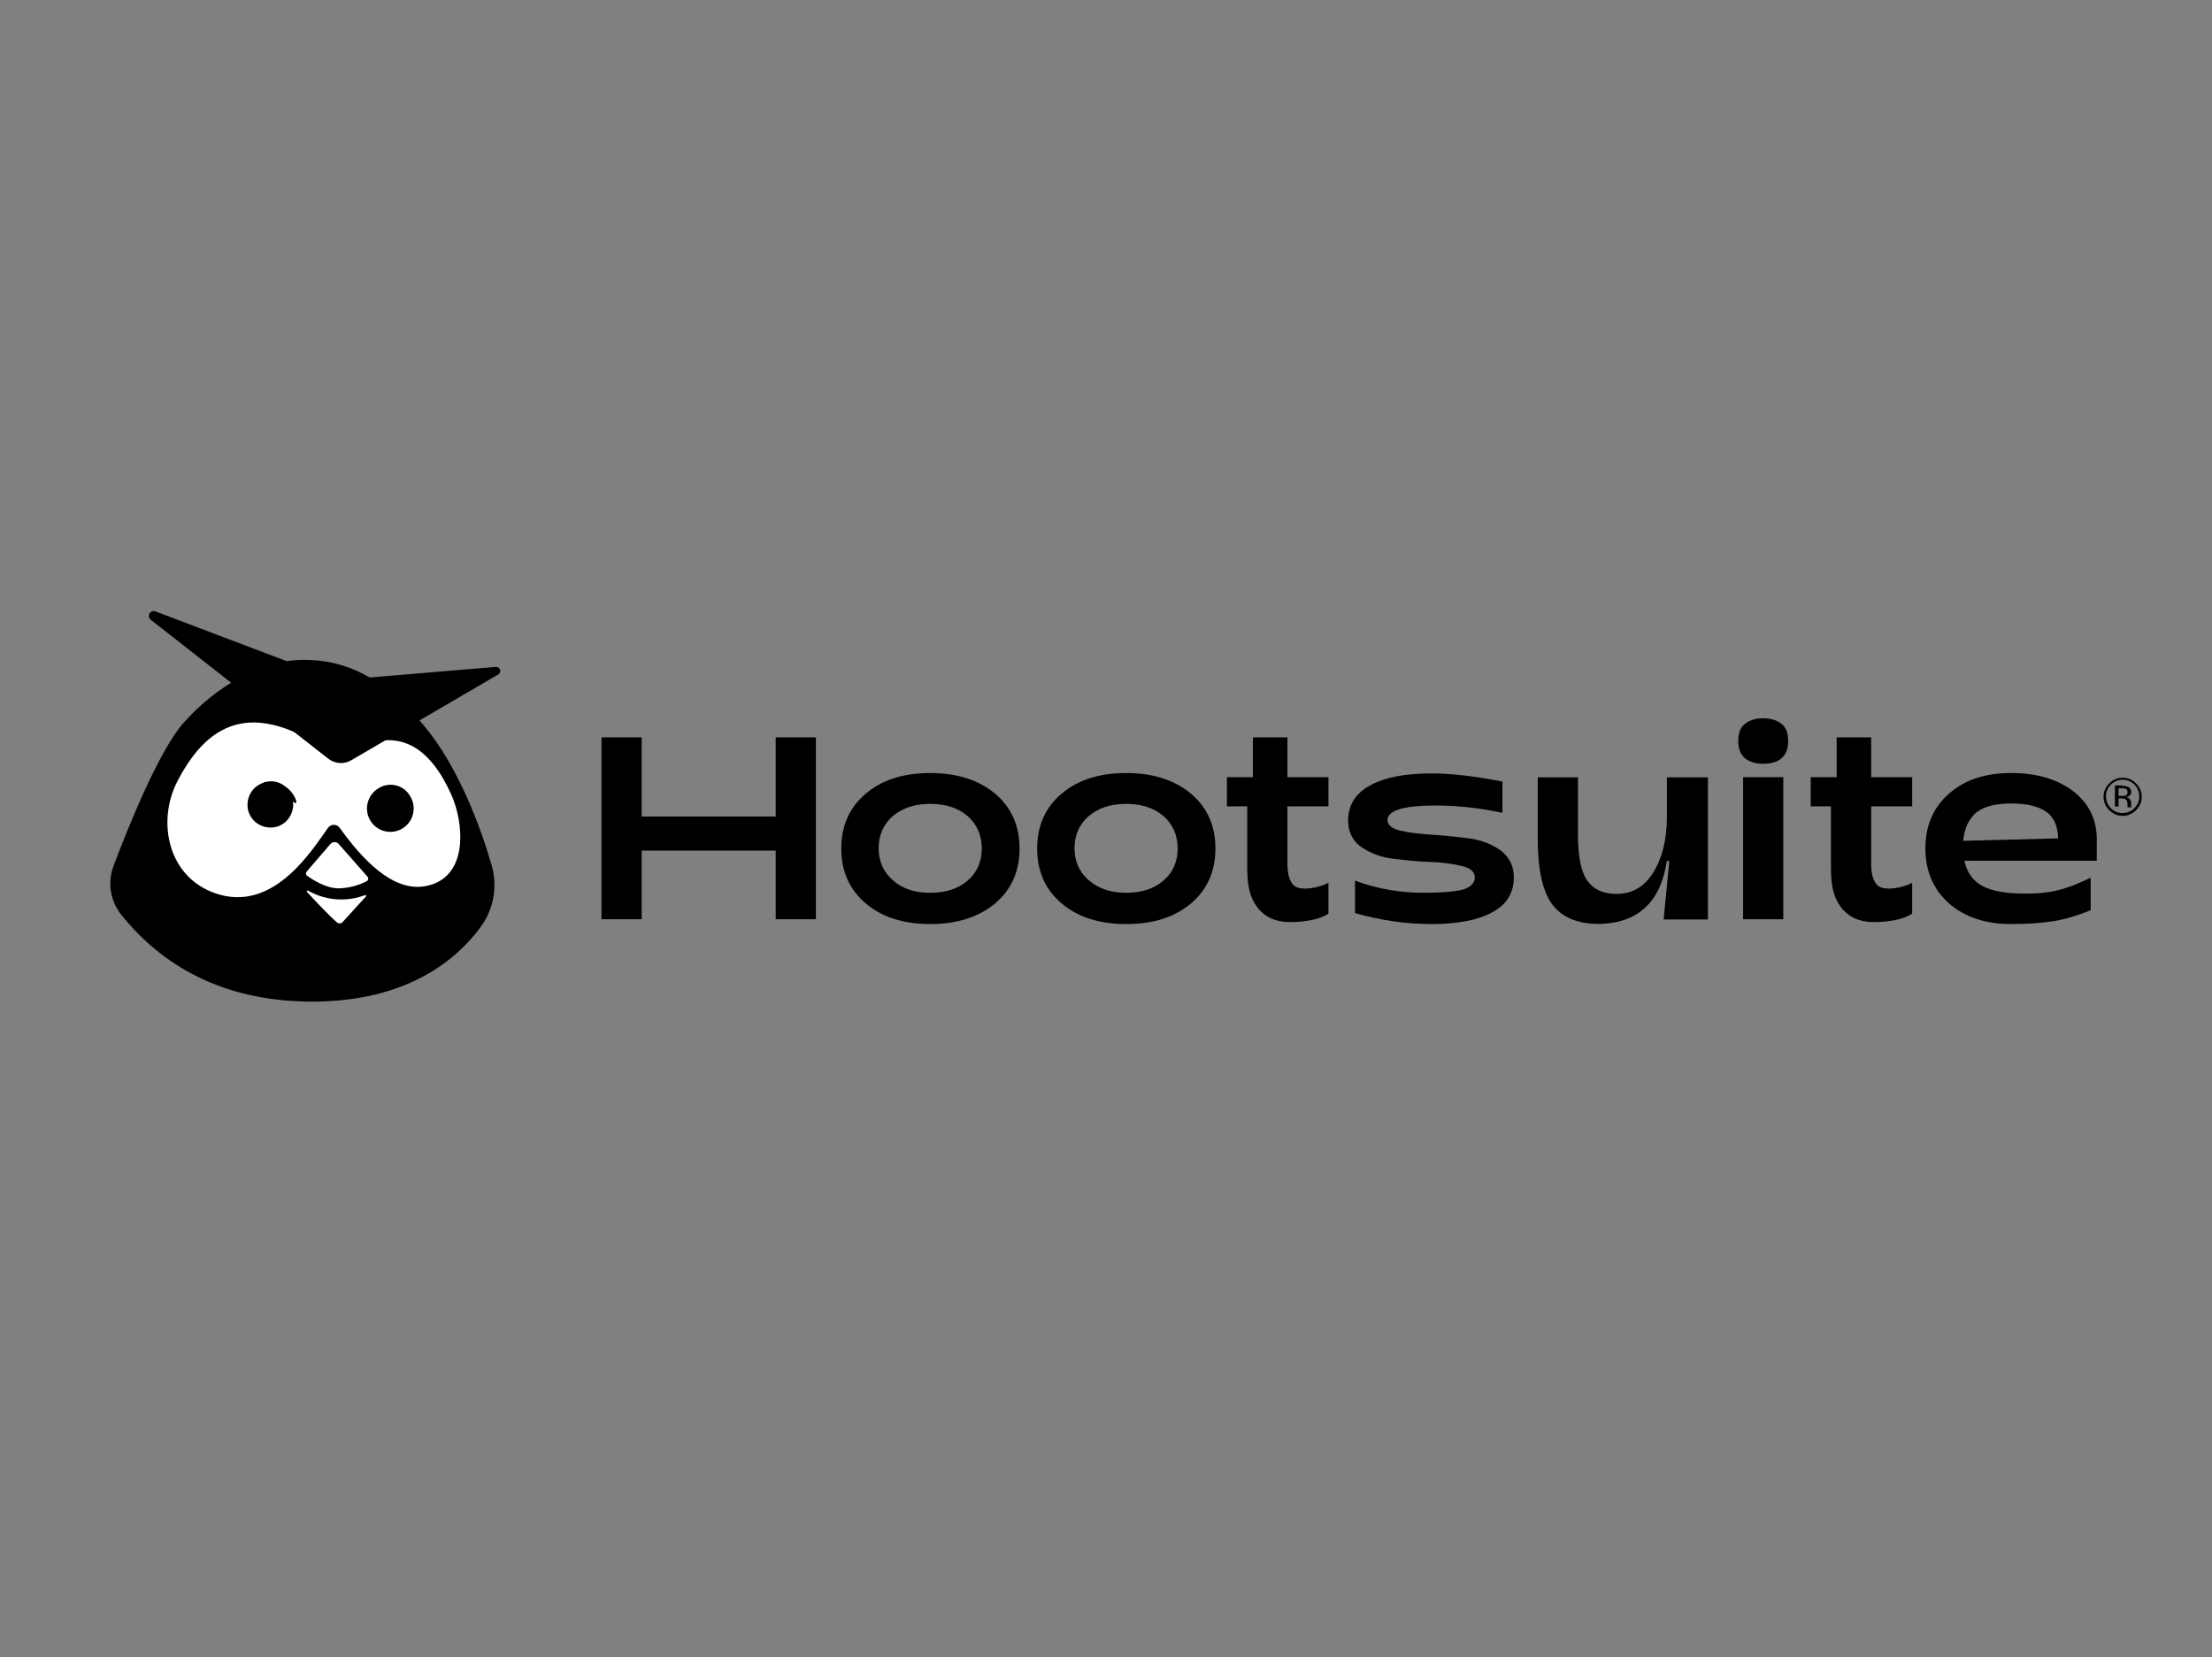
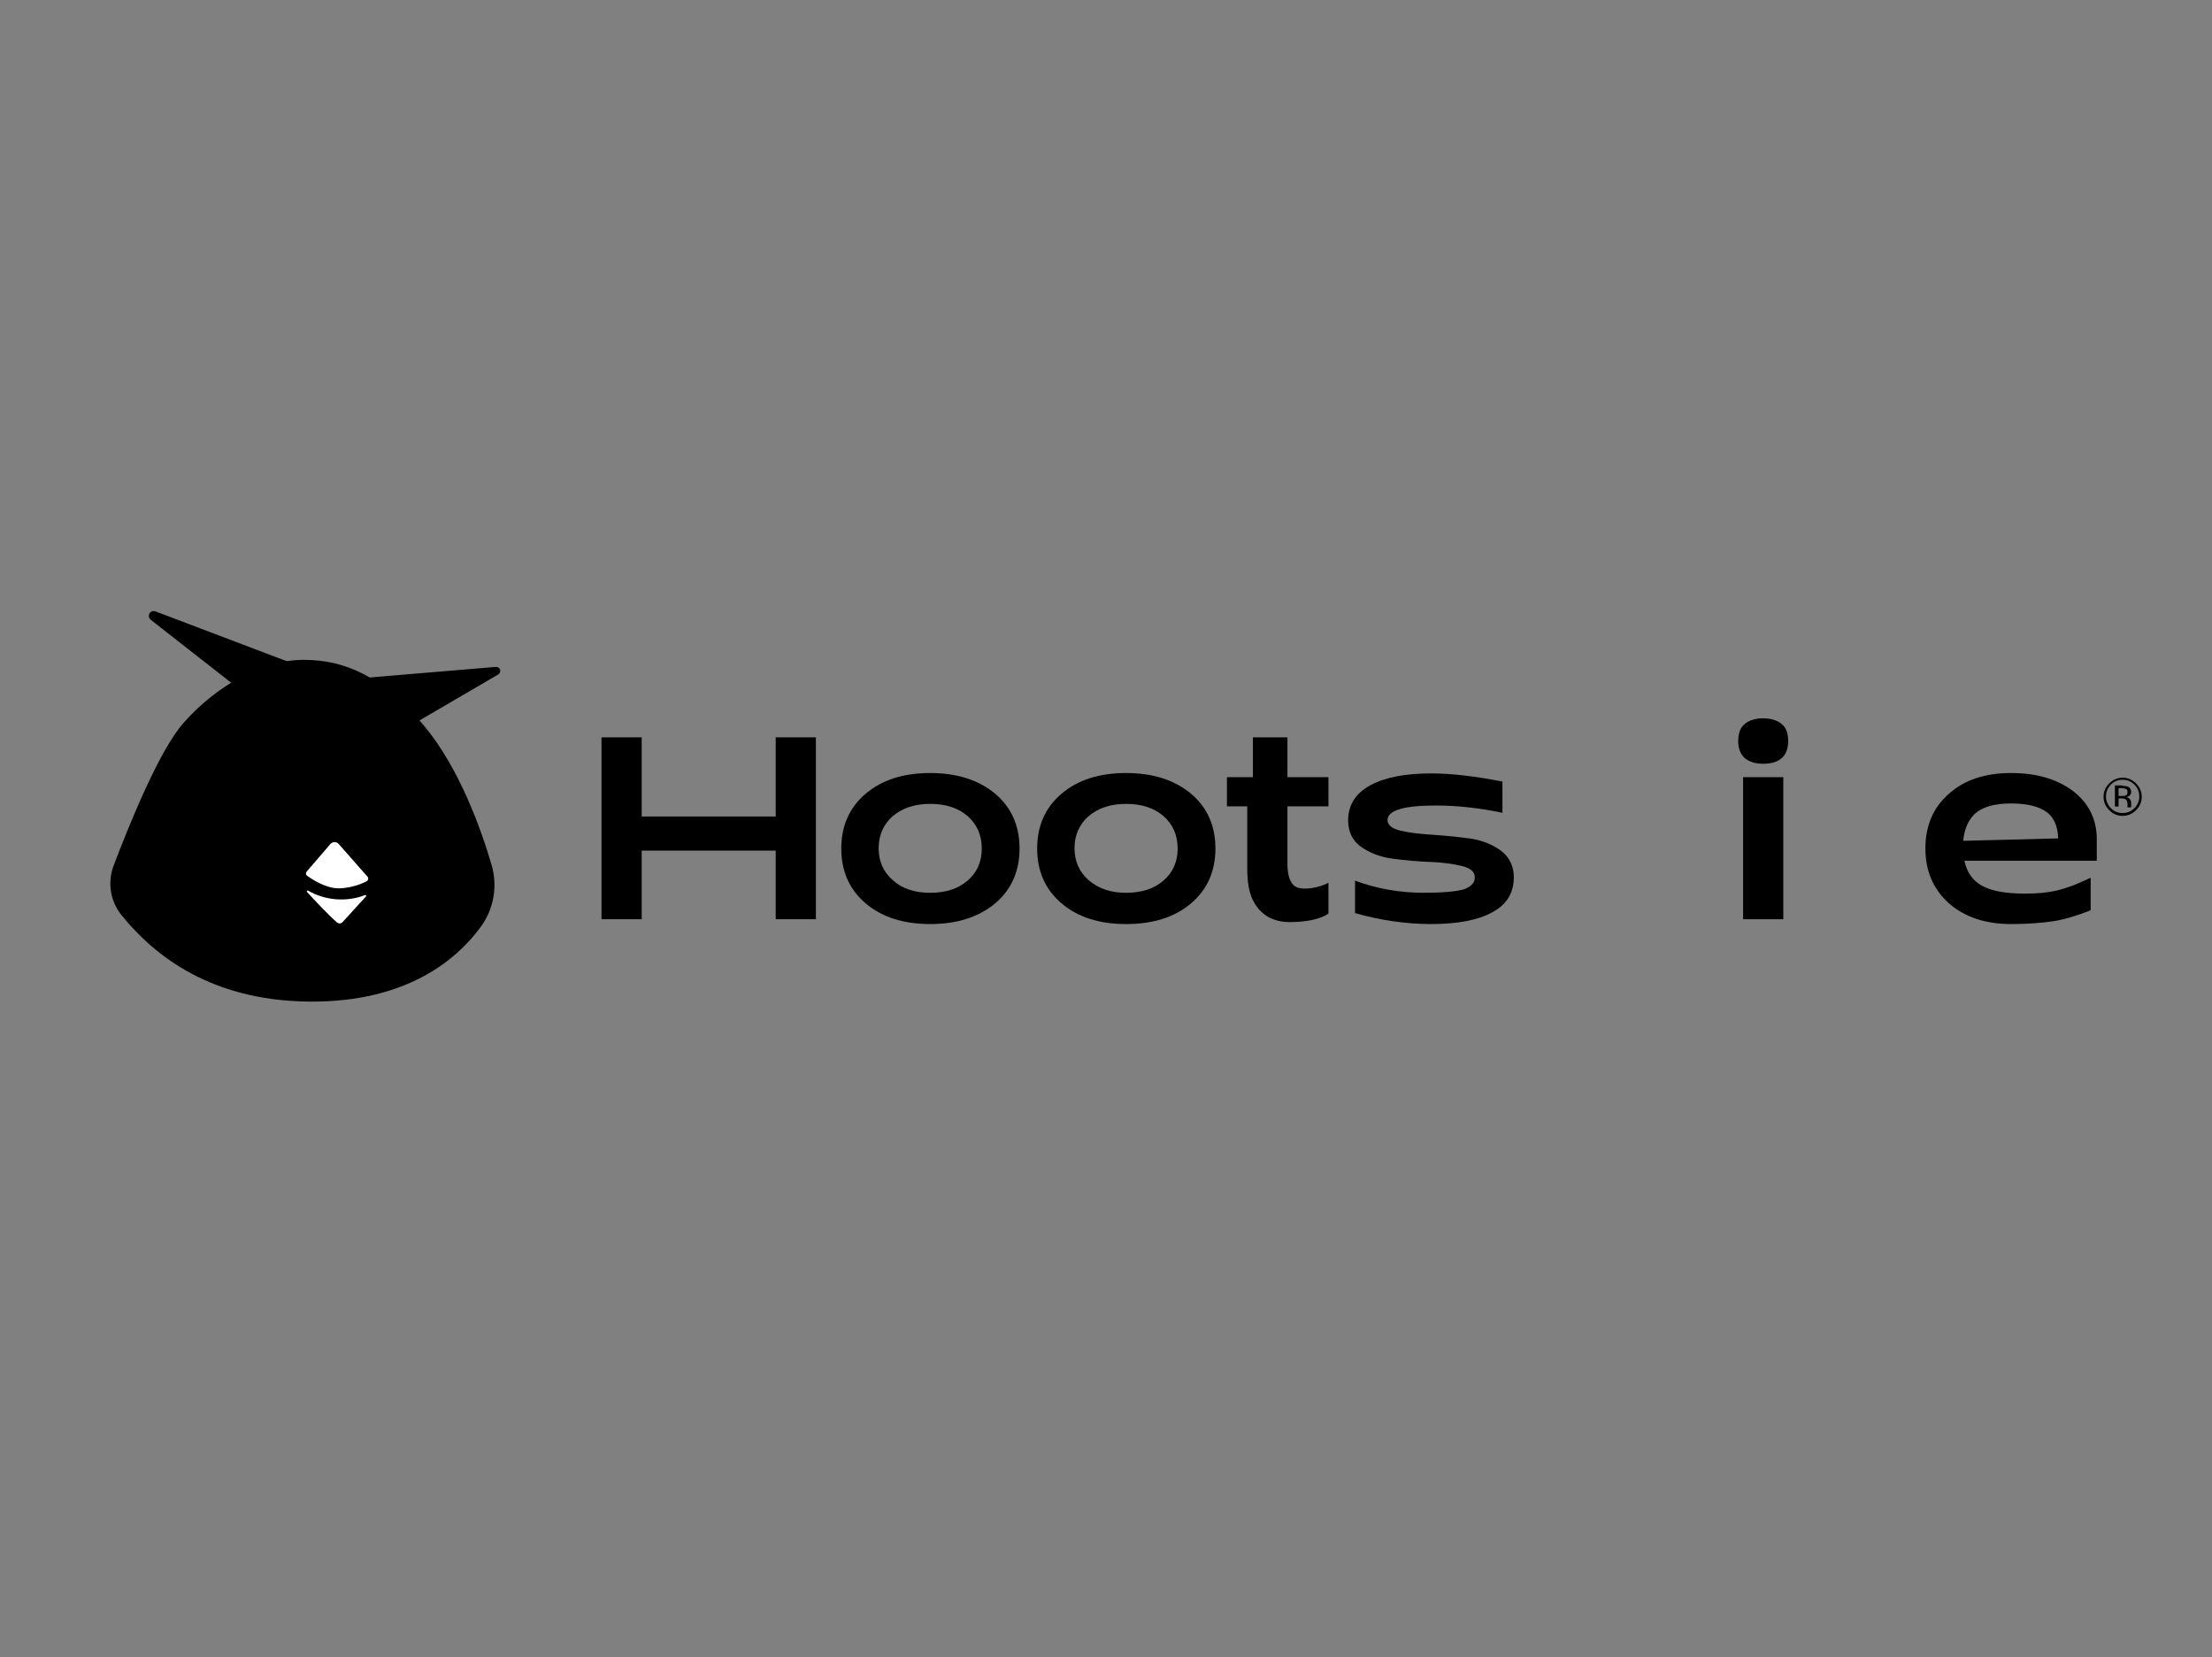
<svg xmlns="http://www.w3.org/2000/svg" width="347px" height="260px" viewBox="0 0 347 260">
  <rect x="0" y="0" width="347" height="260" fill="#808080" stroke="none" />
  <g id="86bdf3df-66d4-47aa-a3ef-ce6413013d91">
    <g style="">
      <g id="katman_1" clip-path="url(#CLIPPATH_582)">
        <clipPath id="CLIPPATH_582">
          <rect transform="matrix(0.637 0 0 0.637 173.5 130) matrix(4.878 0 0 1.029 0 0) matrix(0.205 0 0 0.972 0.045 0.027)" id="SVGID_00000015315570762175878340000010576971663504749998_" x="-288.5" y="-67.2" rx="0" ry="0" width="577" height="134.4" />
        </clipPath>
        <rect style="stroke: rgb(193,193,193); stroke-width: 0; stroke-dasharray: none; stroke-linecap: butt; stroke-dashoffset: 0; stroke-linejoin: miter; stroke-miterlimit: 4; fill: rgb(0,0,0); fill-opacity: 0; fill-rule: nonzero; opacity: 1;" x="-60" y="-68.95" rx="0" ry="0" width="120" height="137.9" transform="matrix(0.637 0 0 0.637 173.5 130) matrix(4.878 0 0 1.029 0 0)" />
      </g>
      <g id="katman_1" clip-path="url(#CLIPPATH_583)">
        <clipPath id="CLIPPATH_583">
          <rect transform="matrix(0.637 0 0 0.637 173.5 130) matrix(1 0 0 1 -188.835 18.638) matrix(1 0 0 1 189.053 -18.61)" id="SVGID_00000015315570762175878340000010576971663504749998_" x="-288.5" y="-67.2" rx="0" ry="0" width="577" height="134.4" />
        </clipPath>
        <path style="stroke: rgb(193,193,193); stroke-width: 0; stroke-dasharray: none; stroke-linecap: butt; stroke-dashoffset: 0; stroke-linejoin: miter; stroke-miterlimit: 4; fill: rgb(255,255,255); fill-rule: nonzero; opacity: 1;" transform="matrix(0.637 0 0 0.637 173.5 130) matrix(1 0 0 1 -188.835 18.638)  translate(51.899, -100.247)" d="M -45.40 97.40 C -47.70 98.20 -52.80 99.40 -58.40 96.50 C -58.70 96.40 -59.00 96.70 -58.70 96.90 C -56.90 98.80 -53.70 102.20 -51.80 103.80 C -51.40 104.10 -50.80 104.10 -50.40 103.70 L -45.00 97.80 C -44.90 97.70 -45.10 97.30 -45.40 97.40 z" stroke-linecap="round" />
      </g>
      <g id="katman_1" clip-path="url(#CLIPPATH_584)">
        <clipPath id="CLIPPATH_584">
          <rect transform="matrix(0.637 0 0 0.637 173.5 130) matrix(1 0 0 1 -194.574 -4.801) matrix(1 0 0 1 194.792 4.83)" id="SVGID_00000015315570762175878340000010576971663504749998_" x="-288.5" y="-67.2" rx="0" ry="0" width="577" height="134.4" />
        </clipPath>
-         <path style="stroke: rgb(193,193,193); stroke-width: 0; stroke-dasharray: none; stroke-linecap: butt; stroke-dashoffset: 0; stroke-linejoin: miter; stroke-miterlimit: 4; fill: rgb(255,255,255); fill-rule: nonzero; opacity: 1;" transform="matrix(0.637 0 0 0.637 173.5 130) matrix(1 0 0 1 -194.574 -4.801)  translate(47.894, -117.33)" d="M -14.70 113.30 C -17.60 107.10 -21.90 101.30 -28.40 100.50 C -29.60 100.40 -30.80 100.60 -31.80 101.20 L -38.90 105.40 C -40.70 106.40 -42.90 106.30 -44.50 105.00 L -50.70 100.20 C -52.80 98.60 -55.10 97.40 -57.70 96.80 C -68.30 94.30 -75.40 99.90 -80.90 110.30 C -86.10 120.20 -83.20 134.50 -70.40 137.90 C -56.90 141.50 -48.00 126.50 -44.50 121.60 C -43.80 120.60 -42.40 120.60 -41.70 121.60 C -36.20 129.10 -28.80 137.10 -20.80 135.50 C -10.30 133.50 -11.50 120.30 -14.70 113.30 z M -53.70 121.20 C -56.30 122.90 -59.60 122.50 -61.60 119.60 C -63.60 116.70 -62.70 113.40 -60.10 111.70 C -57.50 110.00 -54.20 110.40 -52.20 113.30 C -50.20 116.20 -51.10 119.40 -53.70 121.20 z M -26.10 121.70 C -28.70 123.40 -32.00 123.00 -34.00 120.10 C -36.00 117.20 -35.10 113.90 -32.50 112.20 C -29.90 110.50 -26.60 110.90 -24.60 113.80 C -22.70 116.70 -23.60 120.00 -26.10 121.70 z" stroke-linecap="round" />
      </g>
      <g id="katman_1" clip-path="url(#CLIPPATH_585)">
        <clipPath id="CLIPPATH_585">
          <rect transform="matrix(0.637 0 0 0.637 173.5 130) matrix(1 0 0 1 -188.703 8.502) matrix(1 0 0 1 188.92 -8.474)" id="SVGID_00000015315570762175878340000010576971663504749998_" x="-288.5" y="-67.2" rx="0" ry="0" width="577" height="134.4" />
        </clipPath>
        <path style="stroke: rgb(193,193,193); stroke-width: 0; stroke-dasharray: none; stroke-linecap: butt; stroke-dashoffset: 0; stroke-linejoin: miter; stroke-miterlimit: 4; fill: rgb(255,255,255); fill-rule: nonzero; opacity: 1;" transform="matrix(0.637 0 0 0.637 173.5 130) matrix(1 0 0 1 -188.703 8.502)  translate(51.953, -107.725)" d="M -51.70 102.60 C -52.20 102.00 -53.20 102.00 -53.70 102.60 L -59.30 109.30 C -59.60 109.60 -59.50 110.10 -59.20 110.30 C -57.90 111.20 -54.70 113.30 -51.60 113.30 C -48.70 113.30 -46.10 112.20 -44.80 111.50 C -44.40 111.30 -44.30 110.70 -44.60 110.40 L -51.70 102.60 z" stroke-linecap="round" />
      </g>
      <g id="katman_1" clip-path="url(#CLIPPATH_586)">
        <clipPath id="CLIPPATH_586">
          <rect transform="matrix(0.637 0 0 0.637 173.5 130) matrix(1 0 0 1 -97.842 -0.077) matrix(1 0 0 1 98.06 0.105)" id="SVGID_00000015315570762175878340000010576971663504749998_" x="-288.5" y="-67.2" rx="0" ry="0" width="577" height="134.4" />
        </clipPath>
        <path style="stroke: rgb(193,193,193); stroke-width: 0; stroke-dasharray: none; stroke-linecap: butt; stroke-dashoffset: 0; stroke-linejoin: miter; stroke-miterlimit: 4; fill: rgb(0,0,0); fill-rule: nonzero; opacity: 1;" transform="matrix(0.637 0 0 0.637 173.5 130) matrix(1 0 0 1 -97.842 -0.077)  translate(118.6, -114)" d="M -145.00 136.40 L -145.00 91.60 L -135.10 91.60 L -135.10 111.10 L -102.10 111.10 L -102.10 91.60 L -92.20 91.60 L -92.20 136.40 L -102.10 136.40 L -102.10 119.50 L -135.10 119.50 L -135.10 136.40 L -145.00 136.40 z" stroke-linecap="round" />
      </g>
      <g id="katman_1" clip-path="url(#CLIPPATH_587)">
        <clipPath id="CLIPPATH_587">
          <rect transform="matrix(0.637 0 0 0.637 173.5 130) matrix(1 0 0 1 -43.24 4.914) matrix(1 0 0 1 43.458 -4.886)" id="SVGID_00000015315570762175878340000010576971663504749998_" x="-288.5" y="-67.2" rx="0" ry="0" width="577" height="134.4" />
        </clipPath>
        <path style="stroke: rgb(193,193,193); stroke-width: 0; stroke-dasharray: none; stroke-linecap: butt; stroke-dashoffset: 0; stroke-linejoin: miter; stroke-miterlimit: 4; fill: rgb(0,0,0); fill-rule: nonzero; opacity: 1;" transform="matrix(0.637 0 0 0.637 173.5 130) matrix(1 0 0 1 -43.24 4.914)  translate(158.55, -110.5)" d="M -158.60 129.10 C -165.20 129.10 -170.50 127.40 -174.50 124.00 C -178.50 120.60 -180.50 116.10 -180.50 110.50 C -180.50 104.90 -178.50 100.40 -174.50 97.00 C -170.50 93.60 -165.20 91.90 -158.60 91.90 C -152.00 91.90 -146.70 93.60 -142.60 97.00 C -138.60 100.40 -136.60 104.90 -136.60 110.50 C -136.60 116.10 -138.60 120.60 -142.60 124.00 C -146.70 127.40 -152.00 129.10 -158.60 129.10 z M -158.60 121.40 C -154.80 121.40 -151.70 120.40 -149.40 118.40 C -147.10 116.40 -145.90 113.80 -145.90 110.50 C -145.90 107.20 -147.10 104.50 -149.40 102.50 C -151.70 100.50 -154.80 99.50 -158.60 99.50 C -162.40 99.50 -165.40 100.50 -167.80 102.50 C -170.10 104.50 -171.30 107.20 -171.30 110.40 C -171.30 113.70 -170.10 116.30 -167.80 118.30 C -165.50 120.40 -162.40 121.40 -158.60 121.40 z" stroke-linecap="round" />
      </g>
      <g id="katman_1" clip-path="url(#CLIPPATH_588)">
        <clipPath id="CLIPPATH_588">
          <rect transform="matrix(0.637 0 0 0.637 173.5 130) matrix(1 0 0 1 4.998 4.914) matrix(1 0 0 1 -4.78 -4.886)" id="SVGID_00000015315570762175878340000010576971663504749998_" x="-288.5" y="-67.2" rx="0" ry="0" width="577" height="134.4" />
        </clipPath>
        <path style="stroke: rgb(193,193,193); stroke-width: 0; stroke-dasharray: none; stroke-linecap: butt; stroke-dashoffset: 0; stroke-linejoin: miter; stroke-miterlimit: 4; fill: rgb(0,0,0); fill-rule: nonzero; opacity: 1;" transform="matrix(0.637 0 0 0.637 173.5 130) matrix(1 0 0 1 4.998 4.914)  translate(194.05, -110.5)" d="M -194.10 129.10 C -200.70 129.10 -206.00 127.40 -210.00 124.00 C -214.00 120.60 -216.00 116.10 -216.00 110.50 C -216.00 104.90 -214.00 100.40 -210.00 97.00 C -206.00 93.60 -200.70 91.90 -194.10 91.90 C -187.50 91.90 -182.20 93.60 -178.10 97.00 C -174.10 100.40 -172.10 104.90 -172.10 110.50 C -172.10 116.10 -174.10 120.60 -178.10 124.00 C -182.10 127.40 -187.40 129.10 -194.10 129.10 z M -194.10 121.40 C -190.30 121.40 -187.20 120.40 -184.90 118.40 C -182.60 116.40 -181.40 113.80 -181.40 110.50 C -181.40 107.20 -182.60 104.50 -184.90 102.50 C -187.20 100.50 -190.30 99.50 -194.10 99.50 C -197.90 99.50 -200.90 100.50 -203.30 102.50 C -205.60 104.50 -206.80 107.20 -206.80 110.40 C -206.80 113.70 -205.60 116.30 -203.30 118.30 C -200.90 120.40 -197.80 121.40 -194.10 121.40 z" stroke-linecap="round" />
      </g>
      <g id="katman_1" clip-path="url(#CLIPPATH_589)">
        <clipPath id="CLIPPATH_589">
          <rect transform="matrix(0.637 0 0 0.637 173.5 130) matrix(1 0 0 1 42.281 0.279) matrix(1 0 0 1 -42.063 -0.251)" id="SVGID_00000015315570762175878340000010576971663504749998_" x="-288.5" y="-67.2" rx="0" ry="0" width="577" height="134.4" />
        </clipPath>
        <path style="stroke: rgb(193,193,193); stroke-width: 0; stroke-dasharray: none; stroke-linecap: butt; stroke-dashoffset: 0; stroke-linejoin: miter; stroke-miterlimit: 4; fill: rgb(0,0,0); fill-rule: nonzero; opacity: 1;" transform="matrix(0.637 0 0 0.637 173.5 130) matrix(1 0 0 1 42.281 0.279)  translate(221.4, -113.75)" d="M -218.40 136.50 C -222.80 136.50 -225.30 134.50 -226.60 132.60 C -227.90 130.80 -228.90 128.40 -228.90 123.20 L -228.90 108.00 L -233.90 108.00 L -233.90 100.80 L -227.50 100.80 L -227.50 91.00 L -219.00 91.00 L -219.00 100.80 L -208.90 100.80 L -208.90 108.00 L -219.00 108.00 L -219.00 121.10 C -219.10 125.00 -218.40 126.40 -217.50 127.40 C -215.80 129.10 -210.70 127.90 -208.90 126.80 L -208.90 134.40 C -211.00 135.90 -214.80 136.50 -218.40 136.50 z" stroke-linecap="round" />
      </g>
      <g id="katman_1" clip-path="url(#CLIPPATH_590)">
        <clipPath id="CLIPPATH_590">
          <rect transform="matrix(0.637 0 0 0.637 173.5 130) matrix(1 0 0 1 80.029 4.964) matrix(1 0 0 1 -79.811 -4.936)" id="SVGID_00000015315570762175878340000010576971663504749998_" x="-288.5" y="-67.2" rx="0" ry="0" width="577" height="134.4" />
        </clipPath>
        <path style="stroke: rgb(193,193,193); stroke-width: 0; stroke-dasharray: none; stroke-linecap: butt; stroke-dashoffset: 0; stroke-linejoin: miter; stroke-miterlimit: 4; fill: rgb(0,0,0); fill-rule: nonzero; opacity: 1;" transform="matrix(0.637 0 0 0.637 173.5 130) matrix(1 0 0 1 80.029 4.964)  translate(249.5, -110.55)" d="M -249.40 129.10 C -255.60 129.10 -261.90 128.20 -268.20 126.40 L -268.20 118.40 C -262.90 120.40 -257.20 121.40 -251.10 121.40 C -246.70 121.40 -243.50 121.10 -241.60 120.60 C -239.70 120.00 -238.70 119.00 -238.70 117.60 C -238.70 116.20 -239.80 115.30 -241.90 114.80 C -244.00 114.30 -246.60 113.90 -249.70 113.80 C -252.80 113.70 -255.80 113.40 -258.90 113.00 C -262.00 112.60 -264.50 111.60 -266.70 110.10 C -268.80 108.60 -269.90 106.40 -269.90 103.60 C -269.90 99.80 -268.10 96.90 -264.40 94.90 C -260.70 92.90 -255.70 92.00 -249.40 92.00 C -244.40 92.00 -238.60 92.70 -231.90 94.00 L -231.90 101.70 C -237.60 100.50 -243.10 99.90 -248.30 99.90 C -256.20 99.90 -260.20 101.10 -260.20 103.50 C -260.20 104.70 -259.10 105.60 -257.00 106.10 C -254.90 106.60 -252.30 106.90 -249.20 107.10 C -246.20 107.30 -243.10 107.60 -240.10 108.00 C -237.00 108.40 -234.40 109.50 -232.30 111.00 C -230.20 112.60 -229.10 114.80 -229.10 117.60 C -229.10 121.50 -230.90 124.40 -234.60 126.30 C -237.90 128.10 -242.90 129.10 -249.40 129.10 z" stroke-linecap="round" />
      </g>
      <g id="katman_1" clip-path="url(#CLIPPATH_591)">
        <clipPath id="CLIPPATH_591">
          <rect transform="matrix(0.637 0 0 0.637 173.5 130) matrix(1 0 0 1 127.277 5.434) matrix(1 0 0 1 -127.059 -5.406)" id="SVGID_00000015315570762175878340000010576971663504749998_" x="-288.5" y="-67.2" rx="0" ry="0" width="577" height="134.4" />
        </clipPath>
-         <path style="stroke: rgb(193,193,193); stroke-width: 0; stroke-dasharray: none; stroke-linecap: butt; stroke-dashoffset: 0; stroke-linejoin: miter; stroke-miterlimit: 4; fill: rgb(0,0,0); fill-rule: nonzero; opacity: 1;" transform="matrix(0.637 0 0 0.637 173.5 130) matrix(1 0 0 1 127.277 5.434)  translate(283.75, -110.05)" d="M -262.80 92.00 L -262.80 127.00 L -273.70 127.00 L -272.30 112.60 L -272.90 112.60 C -274.50 123.00 -280.30 128.10 -290.10 128.10 C -295.10 128.00 -298.80 126.40 -301.20 123.20 C -303.50 120.00 -304.70 114.70 -304.70 107.20 L -304.70 92.00 L -294.80 92.00 L -294.80 106.00 C -294.80 111.30 -294.10 115.00 -292.60 117.30 C -291.10 119.50 -288.70 120.70 -285.30 120.70 C -281.50 120.70 -278.50 119.00 -276.30 115.50 C -274.10 112.00 -272.90 107.50 -272.90 101.70 L -272.90 92.00 L -262.80 92.00 z" stroke-linecap="round" />
      </g>
      <g id="katman_1" clip-path="url(#CLIPPATH_592)">
        <clipPath id="CLIPPATH_592">
          <rect transform="matrix(0.637 0 0 0.637 173.5 130) matrix(1 0 0 1 161.847 -2.416) matrix(1 0 0 1 -161.629 2.444)" id="SVGID_00000015315570762175878340000010576971663504749998_" x="-288.5" y="-67.2" rx="0" ry="0" width="577" height="134.4" />
        </clipPath>
        <path style="stroke: rgb(193,193,193); stroke-width: 0; stroke-dasharray: none; stroke-linecap: butt; stroke-dashoffset: 0; stroke-linejoin: miter; stroke-miterlimit: 4; fill: rgb(0,0,0); fill-rule: nonzero; opacity: 1;" transform="matrix(0.637 0 0 0.637 173.5 130) matrix(1 0 0 1 161.847 -2.416)  translate(308.95, -115.85)" d="M -309.00 102.30 C -310.90 102.30 -312.40 101.80 -313.50 100.90 C -314.60 99.90 -315.10 98.50 -315.10 96.70 C -315.10 94.80 -314.60 93.40 -313.50 92.50 C -312.40 91.60 -310.90 91.10 -309.00 91.10 C -307.00 91.10 -305.50 91.60 -304.40 92.50 C -303.30 93.40 -302.80 94.80 -302.80 96.70 C -302.80 100.40 -304.90 102.30 -309.00 102.30 z M -313.90 140.60 L -313.90 105.60 L -304.00 105.60 L -304.00 140.60 L -313.90 140.60 z" stroke-linecap="round" />
      </g>
      <g id="katman_1" clip-path="url(#CLIPPATH_593)">
        <clipPath id="CLIPPATH_593">
          <rect transform="matrix(0.637 0 0 0.637 173.5 130) matrix(1 0 0 1 222.891 4.914) matrix(1 0 0 1 -222.673 -4.886)" id="SVGID_00000015315570762175878340000010576971663504749998_" x="-288.5" y="-67.2" rx="0" ry="0" width="577" height="134.4" />
        </clipPath>
        <path style="stroke: rgb(193,193,193); stroke-width: 0; stroke-dasharray: none; stroke-linecap: butt; stroke-dashoffset: 0; stroke-linejoin: miter; stroke-miterlimit: 4; fill: rgb(0,0,0); fill-rule: nonzero; opacity: 1;" transform="matrix(0.637 0 0 0.637 173.5 130) matrix(1 0 0 1 222.891 4.914)  translate(353.7, -110.5)" d="M -353.70 129.10 C -360.00 129.10 -365.10 127.40 -369.00 124.00 C -372.80 120.60 -374.80 116.10 -374.80 110.50 C -374.80 104.90 -372.90 100.40 -369.00 97.00 C -365.20 93.60 -360.10 91.90 -353.70 91.90 C -347.40 91.90 -342.40 93.40 -338.50 96.30 C -334.70 99.20 -332.70 103.10 -332.60 107.80 L -332.60 113.50 L -365.20 113.50 C -364.60 116.30 -363.20 118.40 -360.80 119.70 C -358.40 121.00 -354.90 121.60 -350.20 121.60 C -344.00 121.60 -341.20 120.60 -338.20 119.50 C -337.70 119.30 -334.50 117.90 -334.10 117.70 L -334.10 125.70 C -337.60 127.10 -340.70 128.00 -343.30 128.40 C -346.00 128.80 -349.40 129.10 -353.70 129.10 z M -365.50 108.60 L -342.10 108.00 C -342.20 104.90 -343.20 102.70 -345.10 101.40 C -347.00 100.10 -349.80 99.40 -353.70 99.40 C -357.40 99.40 -360.20 100.10 -362.10 101.50 C -364.00 103.00 -365.20 105.40 -365.50 108.60 z" stroke-linecap="round" />
      </g>
      <g id="katman_1" clip-path="url(#CLIPPATH_594)">
        <clipPath id="CLIPPATH_594">
-           <rect transform="matrix(0.637 0 0 0.637 173.5 130) matrix(1 0 0 1 186.035 0.279) matrix(1 0 0 1 -185.817 -0.251)" id="SVGID_00000015315570762175878340000010576971663504749998_" x="-288.5" y="-67.2" rx="0" ry="0" width="577" height="134.4" />
-         </clipPath>
-         <path style="stroke: rgb(193,193,193); stroke-width: 0; stroke-dasharray: none; stroke-linecap: butt; stroke-dashoffset: 0; stroke-linejoin: miter; stroke-miterlimit: 4; fill: rgb(0,0,0); fill-rule: nonzero; opacity: 1;" transform="matrix(0.637 0 0 0.637 173.5 130) matrix(1 0 0 1 186.035 0.279)  translate(326.7, -113.75)" d="M -323.70 136.50 C -328.10 136.50 -330.60 134.50 -331.90 132.60 C -333.20 130.80 -334.20 128.40 -334.20 123.20 L -334.20 108.00 L -339.20 108.00 L -339.20 100.80 L -332.80 100.80 L -332.80 91.00 L -324.30 91.00 L -324.30 100.80 L -314.20 100.80 L -314.20 108.00 L -324.30 108.00 L -324.30 121.10 C -324.40 125.00 -323.70 126.40 -322.80 127.40 C -321.10 129.10 -316.00 127.90 -314.20 126.80 L -314.20 134.40 C -316.30 135.90 -320.20 136.50 -323.70 136.50 z" stroke-linecap="round" />
+           </clipPath>
+         <path style="stroke: rgb(193,193,193); stroke-width: 0; stroke-dasharray: none; stroke-linecap: butt; stroke-dashoffset: 0; stroke-linejoin: miter; stroke-miterlimit: 4; fill: rgb(0,0,0); fill-rule: nonzero; opacity: 1;" transform="matrix(0.637 0 0 0.637 173.5 130) matrix(1 0 0 1 186.035 0.279)  translate(326.7, -113.75)" d="M -323.70 136.50 C -328.10 136.50 -330.60 134.50 -331.90 132.60 C -333.20 130.80 -334.20 128.40 -334.20 123.20 L -334.20 108.00 L -339.20 108.00 L -339.20 100.80 L -332.80 100.80 L -332.80 91.00 L -324.30 91.00 L -324.30 100.80 L -314.20 100.80 L -314.20 108.00 L -324.30 108.00 L -324.30 121.10 C -324.40 125.00 -323.70 126.40 -322.80 127.40 C -321.10 129.10 -316.00 127.90 -314.20 126.80 L -314.20 134.40 C -316.30 135.90 -320.20 136.50 -323.70 136.50 " stroke-linecap="round" />
      </g>
      <g id="katman_1" clip-path="url(#CLIPPATH_595)">
        <clipPath id="CLIPPATH_595">
          <rect transform="matrix(0.637 0 0 0.637 173.5 130) matrix(1 0 0 1 250.363 -7.831) matrix(1 0 0 1 -250.145 7.859)" id="SVGID_00000015315570762175878340000010576971663504749998_" x="-288.5" y="-67.2" rx="0" ry="0" width="577" height="134.4" />
        </clipPath>
        <path style="stroke: rgb(193,193,193); stroke-width: 0; stroke-dasharray: none; stroke-linecap: butt; stroke-dashoffset: 0; stroke-linejoin: miter; stroke-miterlimit: 4; fill: rgb(0,0,0); fill-rule: nonzero; opacity: 1;" transform="matrix(0.637 0 0 0.637 173.5 130) matrix(1 0 0 1 250.363 -7.831)  translate(373.9, -119.9)" d="M -370.60 123.20 C -371.50 124.10 -372.60 124.60 -373.90 124.60 C -375.20 124.60 -376.30 124.10 -377.20 123.20 C -378.10 122.30 -378.60 121.20 -378.60 119.90 C -378.60 118.60 -378.10 117.50 -377.20 116.60 C -376.30 115.70 -375.20 115.20 -373.90 115.20 C -372.60 115.20 -371.50 115.70 -370.60 116.60 C -369.70 117.50 -369.20 118.60 -369.20 119.90 C -369.20 121.10 -369.60 122.20 -370.60 123.20 z M -376.80 116.90 C -377.60 117.70 -378.00 118.70 -378.00 119.80 C -378.00 120.90 -377.60 121.90 -376.80 122.70 C -376.00 123.50 -375.10 123.90 -373.90 123.90 C -372.80 123.90 -371.80 123.50 -371.00 122.70 C -370.20 121.90 -369.80 120.90 -369.80 119.80 C -369.80 118.70 -370.20 117.70 -371.00 116.90 C -371.80 116.10 -372.80 115.70 -373.90 115.70 C -375.00 115.70 -376.00 116.10 -376.80 116.90 z M -374.00 117.20 C -373.40 117.20 -372.90 117.30 -372.60 117.40 C -372.10 117.60 -371.80 118.10 -371.80 118.70 C -371.80 119.20 -372.00 119.50 -372.30 119.70 C -372.50 119.80 -372.70 119.90 -373.00 120.00 C -372.60 120.10 -372.30 120.20 -372.10 120.50 C -371.90 120.80 -371.80 121.00 -371.80 121.30 L -371.80 121.70 C -371.80 121.80 -371.80 121.90 -371.80 122.10 C -371.80 122.20 -371.80 122.30 -371.80 122.40 L -371.80 122.50 L -372.70 122.50 C -372.70 122.50 -372.70 122.50 -372.70 122.40 C -372.70 122.40 -372.70 122.40 -372.70 122.30 L -372.70 122.10 L -372.70 121.70 C -372.70 121.10 -372.90 120.70 -373.20 120.50 C -373.40 120.40 -373.70 120.30 -374.20 120.30 L -374.90 120.30 L -374.90 122.30 L -375.80 122.30 L -375.80 117.10 L -374.00 117.10 z M -373.00 118.00 C -373.20 117.90 -373.60 117.80 -374.10 117.80 L -374.90 117.80 L -374.90 119.70 L -374.10 119.70 C -373.70 119.70 -373.40 119.70 -373.20 119.60 C -372.80 119.50 -372.70 119.20 -372.70 118.80 C -372.70 118.40 -372.80 118.10 -373.00 118.00 z" stroke-linecap="round" />
      </g>
      <g id="katman_1" clip-path="url(#CLIPPATH_596)">
        <clipPath id="CLIPPATH_596">
          <rect transform="matrix(0.637 0 0 0.637 173.5 130) matrix(0.218 0.055 -0.055 0.218 -194.759 1.578) matrix(4.302 -1.089 1.089 4.302 837.057 -218.903)" id="SVGID_00000015315570762175878340000010576971663504749998_" x="-288.5" y="-67.2" rx="0" ry="0" width="577" height="134.4" />
        </clipPath>
        <path style="stroke: rgb(193,193,193); stroke-width: 0; stroke-dasharray: none; stroke-linecap: butt; stroke-dashoffset: 0; stroke-linejoin: miter; stroke-miterlimit: 4; fill: rgb(0,0,0); fill-rule: nonzero; opacity: 1;" transform="matrix(0.637 0 0 0.637 173.5 130) matrix(0.218 0.055 -0.055 0.218 -194.759 1.578)  translate(81.681, -537.251)" d="M -140.10 354.10 C -184.00 364.90 -226.00 404.20 -251.50 453.40 C -270.00 489.00 -282.20 577.70 -287.50 623.70 C -289.80 643.30 -281.50 662.60 -265.70 674.40 C -228.80 701.90 -156.00 743.50 -42.50 715.60 C 61.50 690.10 102.70 630.50 118.90 590.20 C 127.90 567.90 126.00 542.70 113.80 521.90 C 93.20 486.90 53.50 427.20 4.00 391.50 C -52.40 350.90 -96.20 343.30 -140.10 354.10 z" stroke-linecap="round" />
      </g>
      <g id="katman_1" clip-path="url(#CLIPPATH_597)">
        <clipPath id="CLIPPATH_597">
-           <rect transform="matrix(0.637 0 0 0.637 173.5 130) matrix(0.218 0.055 -0.055 0.218 -194.504 -2.195) matrix(4.302 -1.089 1.089 4.302 840.069 -202.392)" id="SVGID_00000015315570762175878340000010576971663504749998_" x="-288.5" y="-67.2" rx="0" ry="0" width="577" height="134.4" />
-         </clipPath>
+           </clipPath>
        <path style="stroke: rgb(193,193,193); stroke-width: 0; stroke-dasharray: none; stroke-linecap: butt; stroke-dashoffset: 0; stroke-linejoin: miter; stroke-miterlimit: 4; fill: rgb(255,255,255); fill-rule: nonzero; opacity: 1;" transform="matrix(0.637 0 0 0.637 173.5 130) matrix(0.218 0.055 -0.055 0.218 -194.504 -2.195)  translate(59.374, -555.98)" d="M -51.20 485.30 C 1.70 424.30 46.40 454.30 76.80 492.40 C 98.80 519.80 118.50 576.70 74.90 597.10 C 41.50 612.80 0.10 585.50 -32.30 558.30 C -35.60 555.50 -40.60 556.00 -43.30 559.30 C -43.80 559.90 -44.20 560.60 -44.60 561.40 C -54.90 587.20 -77.90 662.70 -141.10 661.50 C -200.90 660.30 -229.10 600.50 -216.80 551.20 C -199.00 477.00 -154.10 442.90 -51.20 485.30 z" stroke-linecap="round" />
      </g>
      <g id="katman_1" clip-path="url(#CLIPPATH_598)">
        <clipPath id="CLIPPATH_598">
          <rect transform="matrix(0.637 0 0 0.637 173.5 130) matrix(0.218 0.055 -0.055 0.218 -190.178 18.714) matrix(4.302 -1.089 1.089 4.302 798.699 -287.632)" id="SVGID_00000015315570762175878340000010576971663504749998_" x="-288.5" y="-67.2" rx="0" ry="0" width="577" height="134.4" />
        </clipPath>
        <path style="stroke: rgb(193,193,193); stroke-width: 0; stroke-dasharray: none; stroke-linecap: butt; stroke-dashoffset: 0; stroke-linejoin: miter; stroke-miterlimit: 4; fill: rgb(255,255,255); fill-rule: nonzero; opacity: 1;" transform="matrix(0.637 0 0 0.637 173.5 130) matrix(0.218 0.055 -0.055 0.218 -190.178 18.714)  translate(18.004, -641.22)" d="M -49.90 634.90 C -40.50 641.10 -21.00 653.70 -9.80 659.30 C -7.60 660.40 -5.00 659.60 -3.90 657.40 L 14.00 624.00 C 14.30 623.60 14.20 623.00 13.80 622.80 C 13.50 622.60 13.00 622.60 12.70 622.80 C -5.30 635.40 -28.00 639.20 -49.10 633.30 C -49.60 633.20 -50.10 633.60 -50.10 634.10 C -50.30 634.40 -50.10 634.70 -49.90 634.90 z" stroke-linecap="round" />
      </g>
      <g id="katman_1" clip-path="url(#CLIPPATH_599)">
        <clipPath id="CLIPPATH_599">
          <rect transform="matrix(0.637 0 0 0.637 173.5 130) matrix(0.218 0.055 -0.055 0.218 -188.75 9.307) matrix(4.302 -1.089 1.089 4.302 802.793 -245.607)" id="SVGID_00000015315570762175878340000010576971663504749998_" x="-288.5" y="-67.2" rx="0" ry="0" width="577" height="134.4" />
        </clipPath>
        <path style="stroke: rgb(193,193,193); stroke-width: 0; stroke-dasharray: none; stroke-linecap: butt; stroke-dashoffset: 0; stroke-linejoin: miter; stroke-miterlimit: 4; fill: rgb(255,255,255); fill-rule: nonzero; opacity: 1;" transform="matrix(0.637 0 0 0.637 173.5 130) matrix(0.218 0.055 -0.055 0.218 -188.75 9.307)  translate(22.098, -599.196)" d="M -37.80 577.90 L -55.60 613.50 C -56.40 615.10 -55.80 617.00 -54.20 617.80 C -54.10 617.80 -54.00 617.90 -53.90 617.90 C -47.10 620.60 -30.90 626.10 -17.20 622.80 C -6.90 619.90 2.60 614.80 10.70 607.70 C 12.00 606.50 12.10 604.50 11.00 603.20 C 10.80 603.00 10.60 602.80 10.40 602.70 L -29.20 575.50 C -32.00 573.70 -35.70 574.60 -37.50 577.40 C -37.60 577.70 -37.70 577.80 -37.80 577.90 L -37.80 577.90 z" stroke-linecap="round" />
      </g>
      <g id="katman_1" clip-path="url(#CLIPPATH_600)">
        <clipPath id="CLIPPATH_600">
          <rect transform="matrix(0.637 0 0 0.637 173.5 130) matrix(0.218 0.055 -0.055 0.218 -176.238 -4.997) matrix(4.302 -1.089 1.089 4.302 764.542 -170.455)" id="SVGID_00000015315570762175878340000010576971663504749998_" x="-288.5" y="-67.2" rx="0" ry="0" width="577" height="134.4" />
        </clipPath>
        <path style="stroke: rgb(193,193,193); stroke-width: 0; stroke-dasharray: none; stroke-linecap: butt; stroke-dashoffset: 0; stroke-linejoin: miter; stroke-miterlimit: 4; fill: rgb(0,0,0); fill-rule: nonzero; opacity: 1;" transform="matrix(0.637 0 0 0.637 173.5 130) matrix(0.218 0.055 -0.055 0.218 -176.238 -4.997)  translate(-16.153, -524.044)" d="M 33.60 505.50 C 43.90 515.20 44.50 531.40 34.90 541.70 C 25.30 552.10 9.00 552.60 -1.30 543.00 C -11.50 533.40 -12.20 517.40 -2.80 507.00 C 6.00 496.60 21.70 495.20 32.10 504.10 C 32.60 504.60 33.20 505.00 33.60 505.50 z" stroke-linecap="round" />
      </g>
      <g id="katman_1" clip-path="url(#CLIPPATH_601)">
        <clipPath id="CLIPPATH_601">
          <rect transform="matrix(0.637 0 0 0.637 173.5 130) matrix(0.218 0.055 -0.055 0.218 -195.258 -34.475) matrix(4.302 -1.089 1.089 4.302 878.447 -64.353)" id="SVGID_00000015315570762175878340000010576971663504749998_" x="-288.5" y="-67.2" rx="0" ry="0" width="577" height="134.4" />
        </clipPath>
        <path style="stroke: rgb(193,193,193); stroke-width: 0; stroke-dasharray: none; stroke-linecap: butt; stroke-dashoffset: 0; stroke-linejoin: miter; stroke-miterlimit: 4; fill: rgb(0,0,0); fill-rule: nonzero; opacity: 1;" transform="matrix(0.637 0 0 0.637 173.5 130) matrix(0.218 0.055 -0.055 0.218 -195.258 -34.475)  translate(51.573, -650.5)" d="M -16.90 720.80 C -8.40 724.60 1.60 722.90 8.20 716.30 L 141.30 585.80 C 143.00 584.00 143.00 581.20 141.30 579.50 C 140.10 578.40 138.40 577.90 136.90 578.40 L -28.60 635.20 L -239.90 610.70 C -242.80 610.40 -245.40 612.60 -245.70 615.50 C -245.90 617.70 -244.70 619.80 -242.70 620.80 L -16.90 720.80 z" stroke-linecap="round" />
      </g>
      <g id="katman_1" clip-path="url(#CLIPPATH_602)">
        <clipPath id="CLIPPATH_602">
          <rect transform="matrix(0.637 0 0 0.637 173.5 130) matrix(0.239 0.004 -0.004 0.239 -201.319 -8.338) matrix(4.185 -0.076 0.076 4.185 844.023 19.617)" id="SVGID_00000015315570762175878340000010576971663504749998_" x="-288.5" y="-67.2" rx="0" ry="0" width="577" height="134.4" />
        </clipPath>
        <path style="stroke: rgb(193,193,193); stroke-width: 0; stroke-dasharray: none; stroke-linecap: butt; stroke-dashoffset: 0; stroke-linejoin: miter; stroke-miterlimit: 4; fill: rgb(0,0,0); fill-rule: nonzero; opacity: 1;" transform="matrix(0.637 0 0 0.637 173.5 130) matrix(0.239 0.004 -0.004 0.239 -201.319 -8.338)  translate(192.986, -483.845)" d="M -195.00 484.60 C -192.10 487.00 -189.40 489.50 -186.60 492.00 C -186.40 492.20 -186.10 492.40 -185.80 492.40 C -185.30 492.40 -185.00 492.10 -184.90 491.60 C -184.80 491.30 -184.80 491.00 -184.90 490.70 C -184.90 490.60 -184.90 490.50 -184.90 490.30 C -186.40 483.90 -195.20 473.70 -199.40 475.50 C -202.10 476.60 -201.30 479.90 -199.50 481.00 C -197.80 482.10 -197.10 482.70 -195.10 484.40" stroke-linecap="round" />
      </g>
      <g id="katman_1" clip-path="url(#CLIPPATH_603)">
        <clipPath id="CLIPPATH_603">
          <rect transform="matrix(0.637 0 0 0.637 173.5 130) matrix(0.218 0.055 -0.055 0.218 -205.775 -5.97) matrix(4.302 -1.089 1.089 4.302 892.661 -198.423)" id="SVGID_00000015315570762175878340000010576971663504749998_" x="-288.5" y="-67.2" rx="0" ry="0" width="577" height="134.4" />
        </clipPath>
        <path style="stroke: rgb(193,193,193); stroke-width: 0; stroke-dasharray: none; stroke-linecap: butt; stroke-dashoffset: 0; stroke-linejoin: miter; stroke-miterlimit: 4; fill: rgb(0,0,0); fill-rule: nonzero; opacity: 1;" transform="matrix(0.637 0 0 0.637 173.5 130) matrix(0.218 0.055 -0.055 0.218 -205.775 -5.97)  translate(41.094, -552.215)" d="M -54.60 531.30 C -66.40 539.00 -69.40 554.30 -62.30 566.10 C -54.60 577.90 -39.30 580.90 -27.50 573.80 C -15.70 566.10 -12.90 550.60 -19.80 539.00 C -19.80 538.90 -19.90 538.70 -20.20 538.40 C -27.30 527.00 -41.70 523.60 -52.90 530.10 C -53.40 530.10 -54.00 530.70 -54.60 531.30 z" stroke-linecap="round" />
      </g>
    </g>
  </g>
</svg>